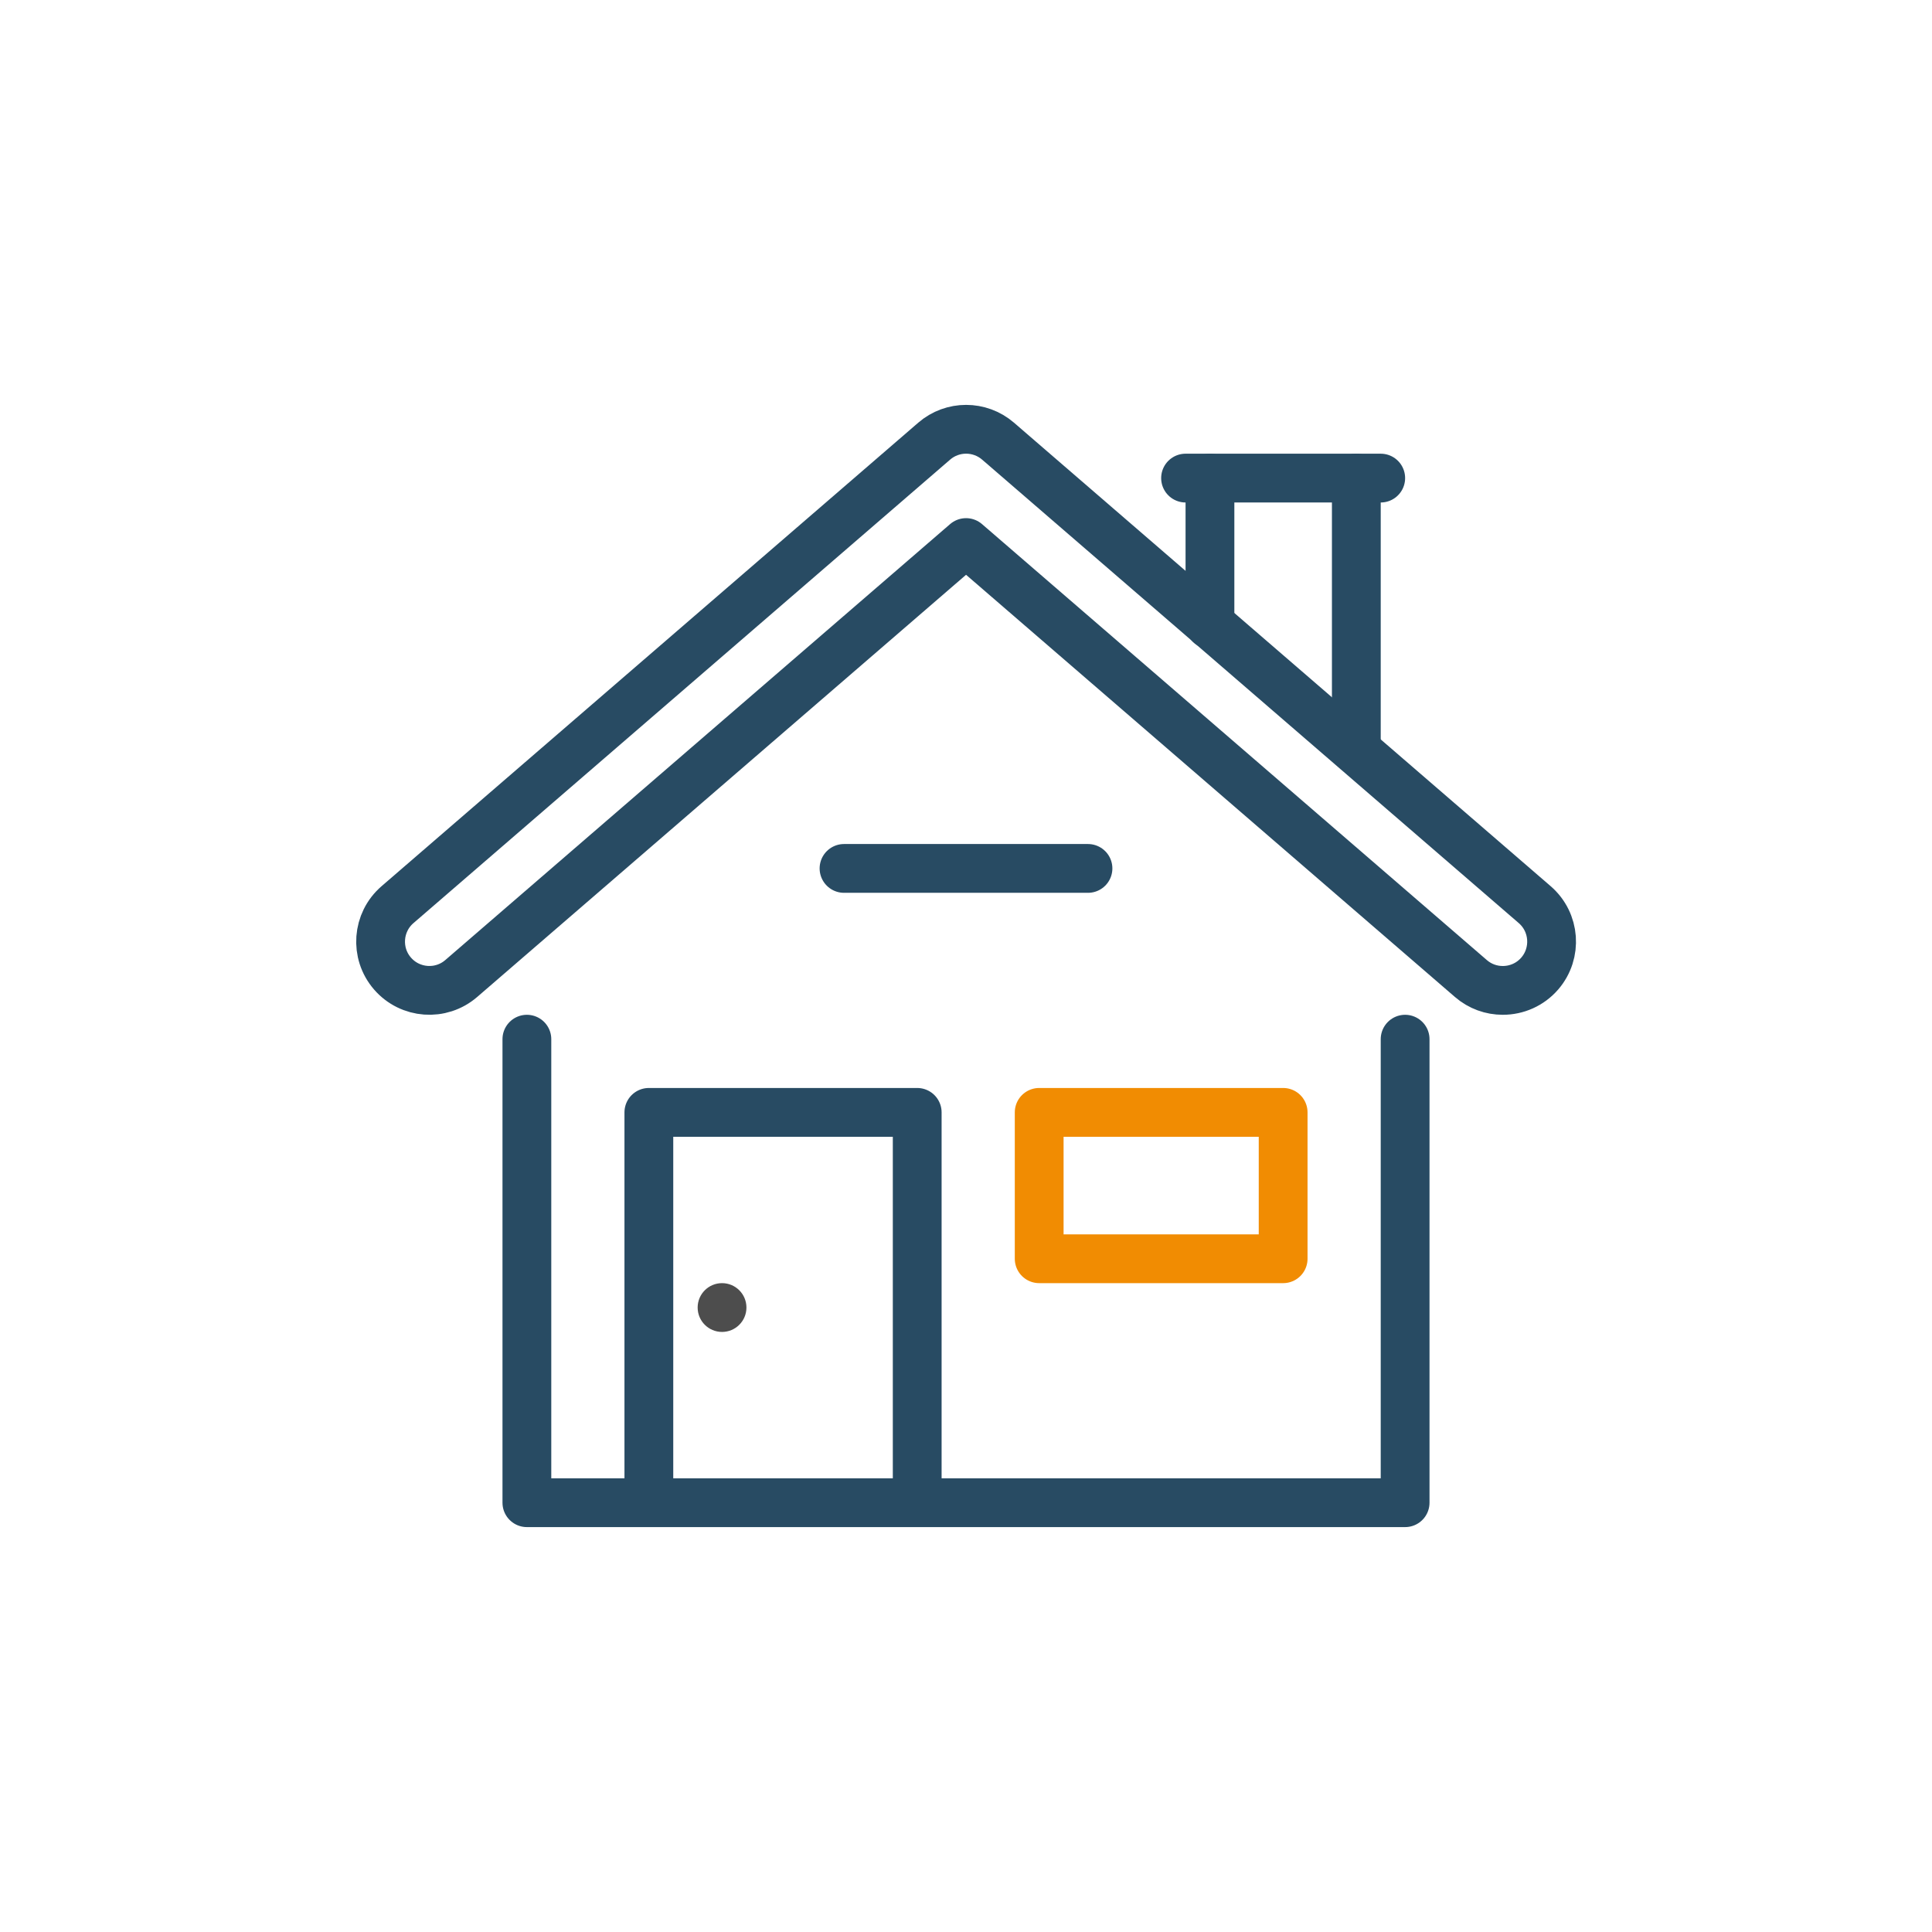
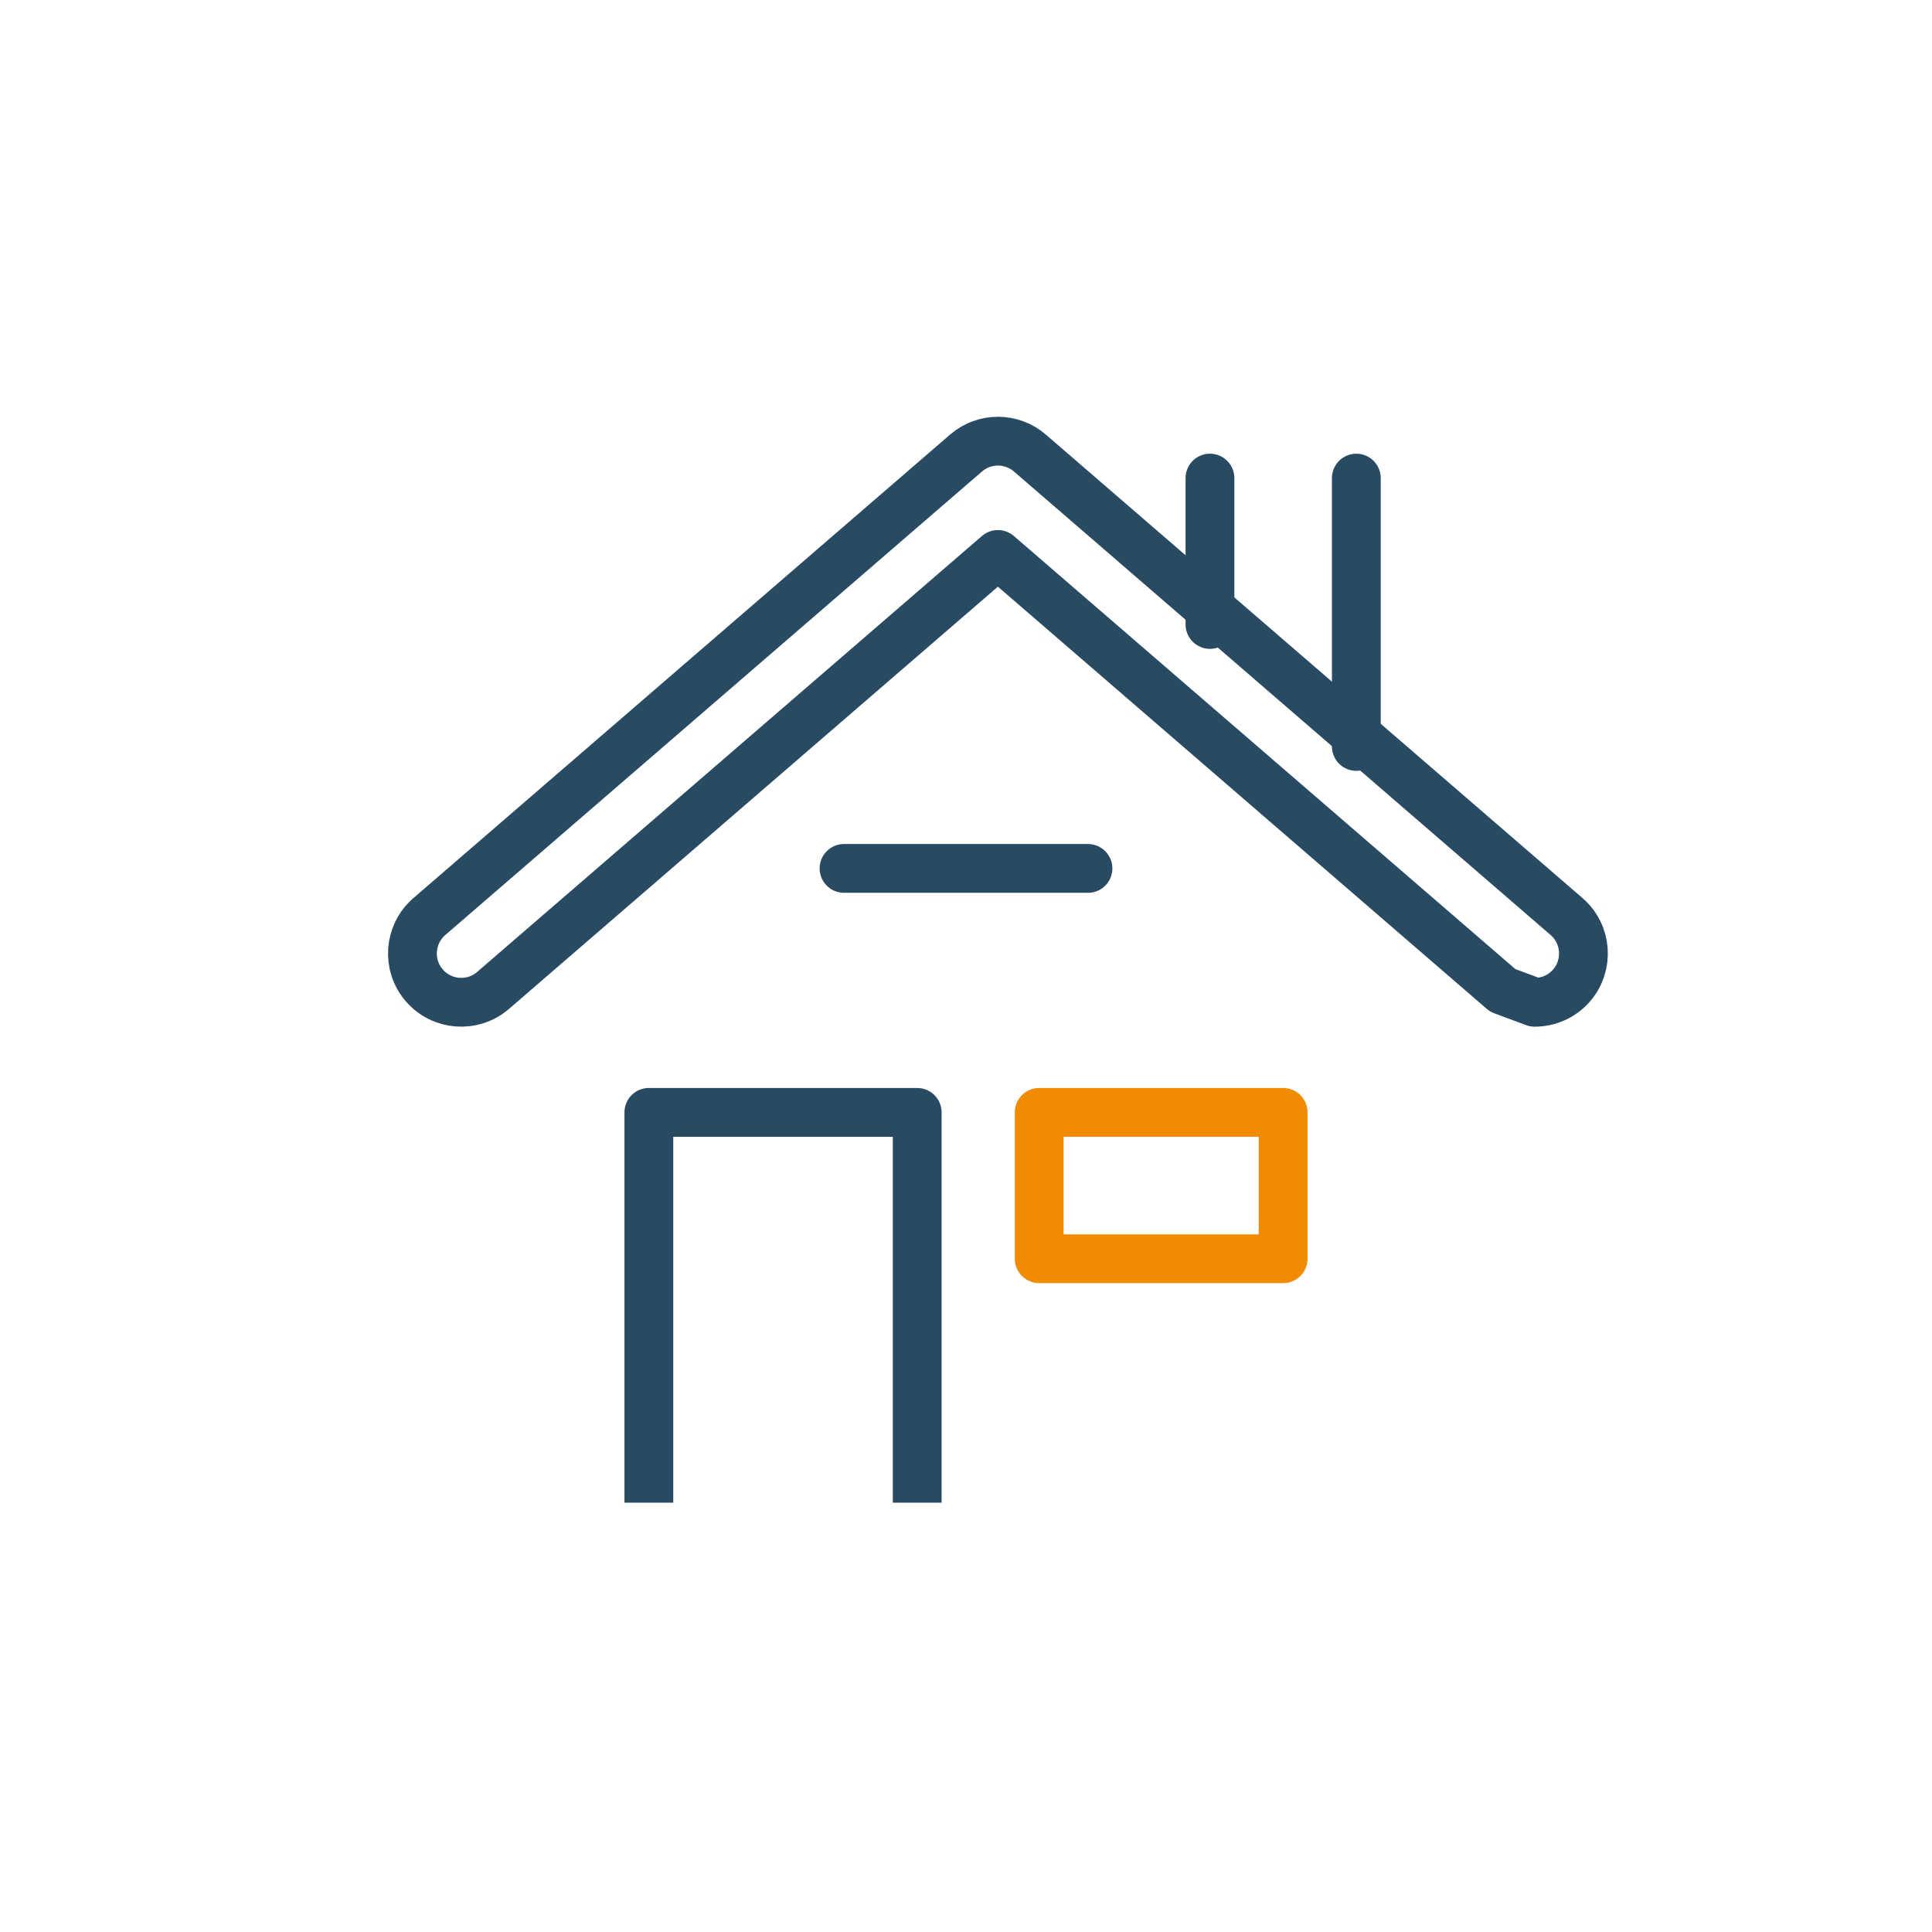
<svg xmlns="http://www.w3.org/2000/svg" id="Layer_1" width="316.78" height="316.78" viewBox="0 0 316.78 316.78">
  <defs>
    <style> .cls-1 { stroke: #f18c02; } .cls-1, .cls-2, .cls-3 { fill: none; stroke-linejoin: round; stroke-width: 8px; } .cls-2, .cls-3 { stroke: #284b63; } .cls-4 { fill: #4d4d4d; } .cls-3 { stroke-linecap: round; } </style>
  </defs>
  <polyline class="cls-2" points="106.39 246.39 106.39 182.39 150.39 182.39 150.39 246.39" />
  <rect class="cls-1" x="170.39" y="182.39" width="40" height="24" />
  <line class="cls-3" x1="198.39" y1="78.39" x2="198.39" y2="102.39" />
  <line class="cls-3" x1="222.39" y1="122.39" x2="222.39" y2="78.39" />
-   <line class="cls-3" x1="226.39" y1="78.39" x2="194.39" y2="78.39" />
-   <polyline class="cls-3" points="86.39 170.39 86.39 246.39 230.39 246.39 230.39 170.39" />
-   <path class="cls-2" d="M246.39,162.39c-1.85,0-3.71-.64-5.22-1.95l-82.77-71.48-82.77,71.48c-3.34,2.89-8.39,2.52-11.28-.82-2.89-3.34-2.52-8.4.83-11.29l88-76c3-2.59,7.45-2.59,10.46,0l88,76c3.34,2.89,3.71,7.94.83,11.29-1.58,1.83-3.81,2.77-6.06,2.77Z" />
+   <path class="cls-2" d="M246.39,162.39l-82.77-71.48-82.77,71.48c-3.34,2.89-8.39,2.52-11.28-.82-2.89-3.34-2.52-8.4.83-11.29l88-76c3-2.59,7.45-2.59,10.46,0l88,76c3.34,2.89,3.71,7.94.83,11.29-1.58,1.83-3.81,2.77-6.06,2.77Z" />
  <line class="cls-3" x1="178.39" y1="142.39" x2="138.39" y2="142.39" />
-   <circle class="cls-4" cx="118.39" cy="214.39" r="4" />
</svg>